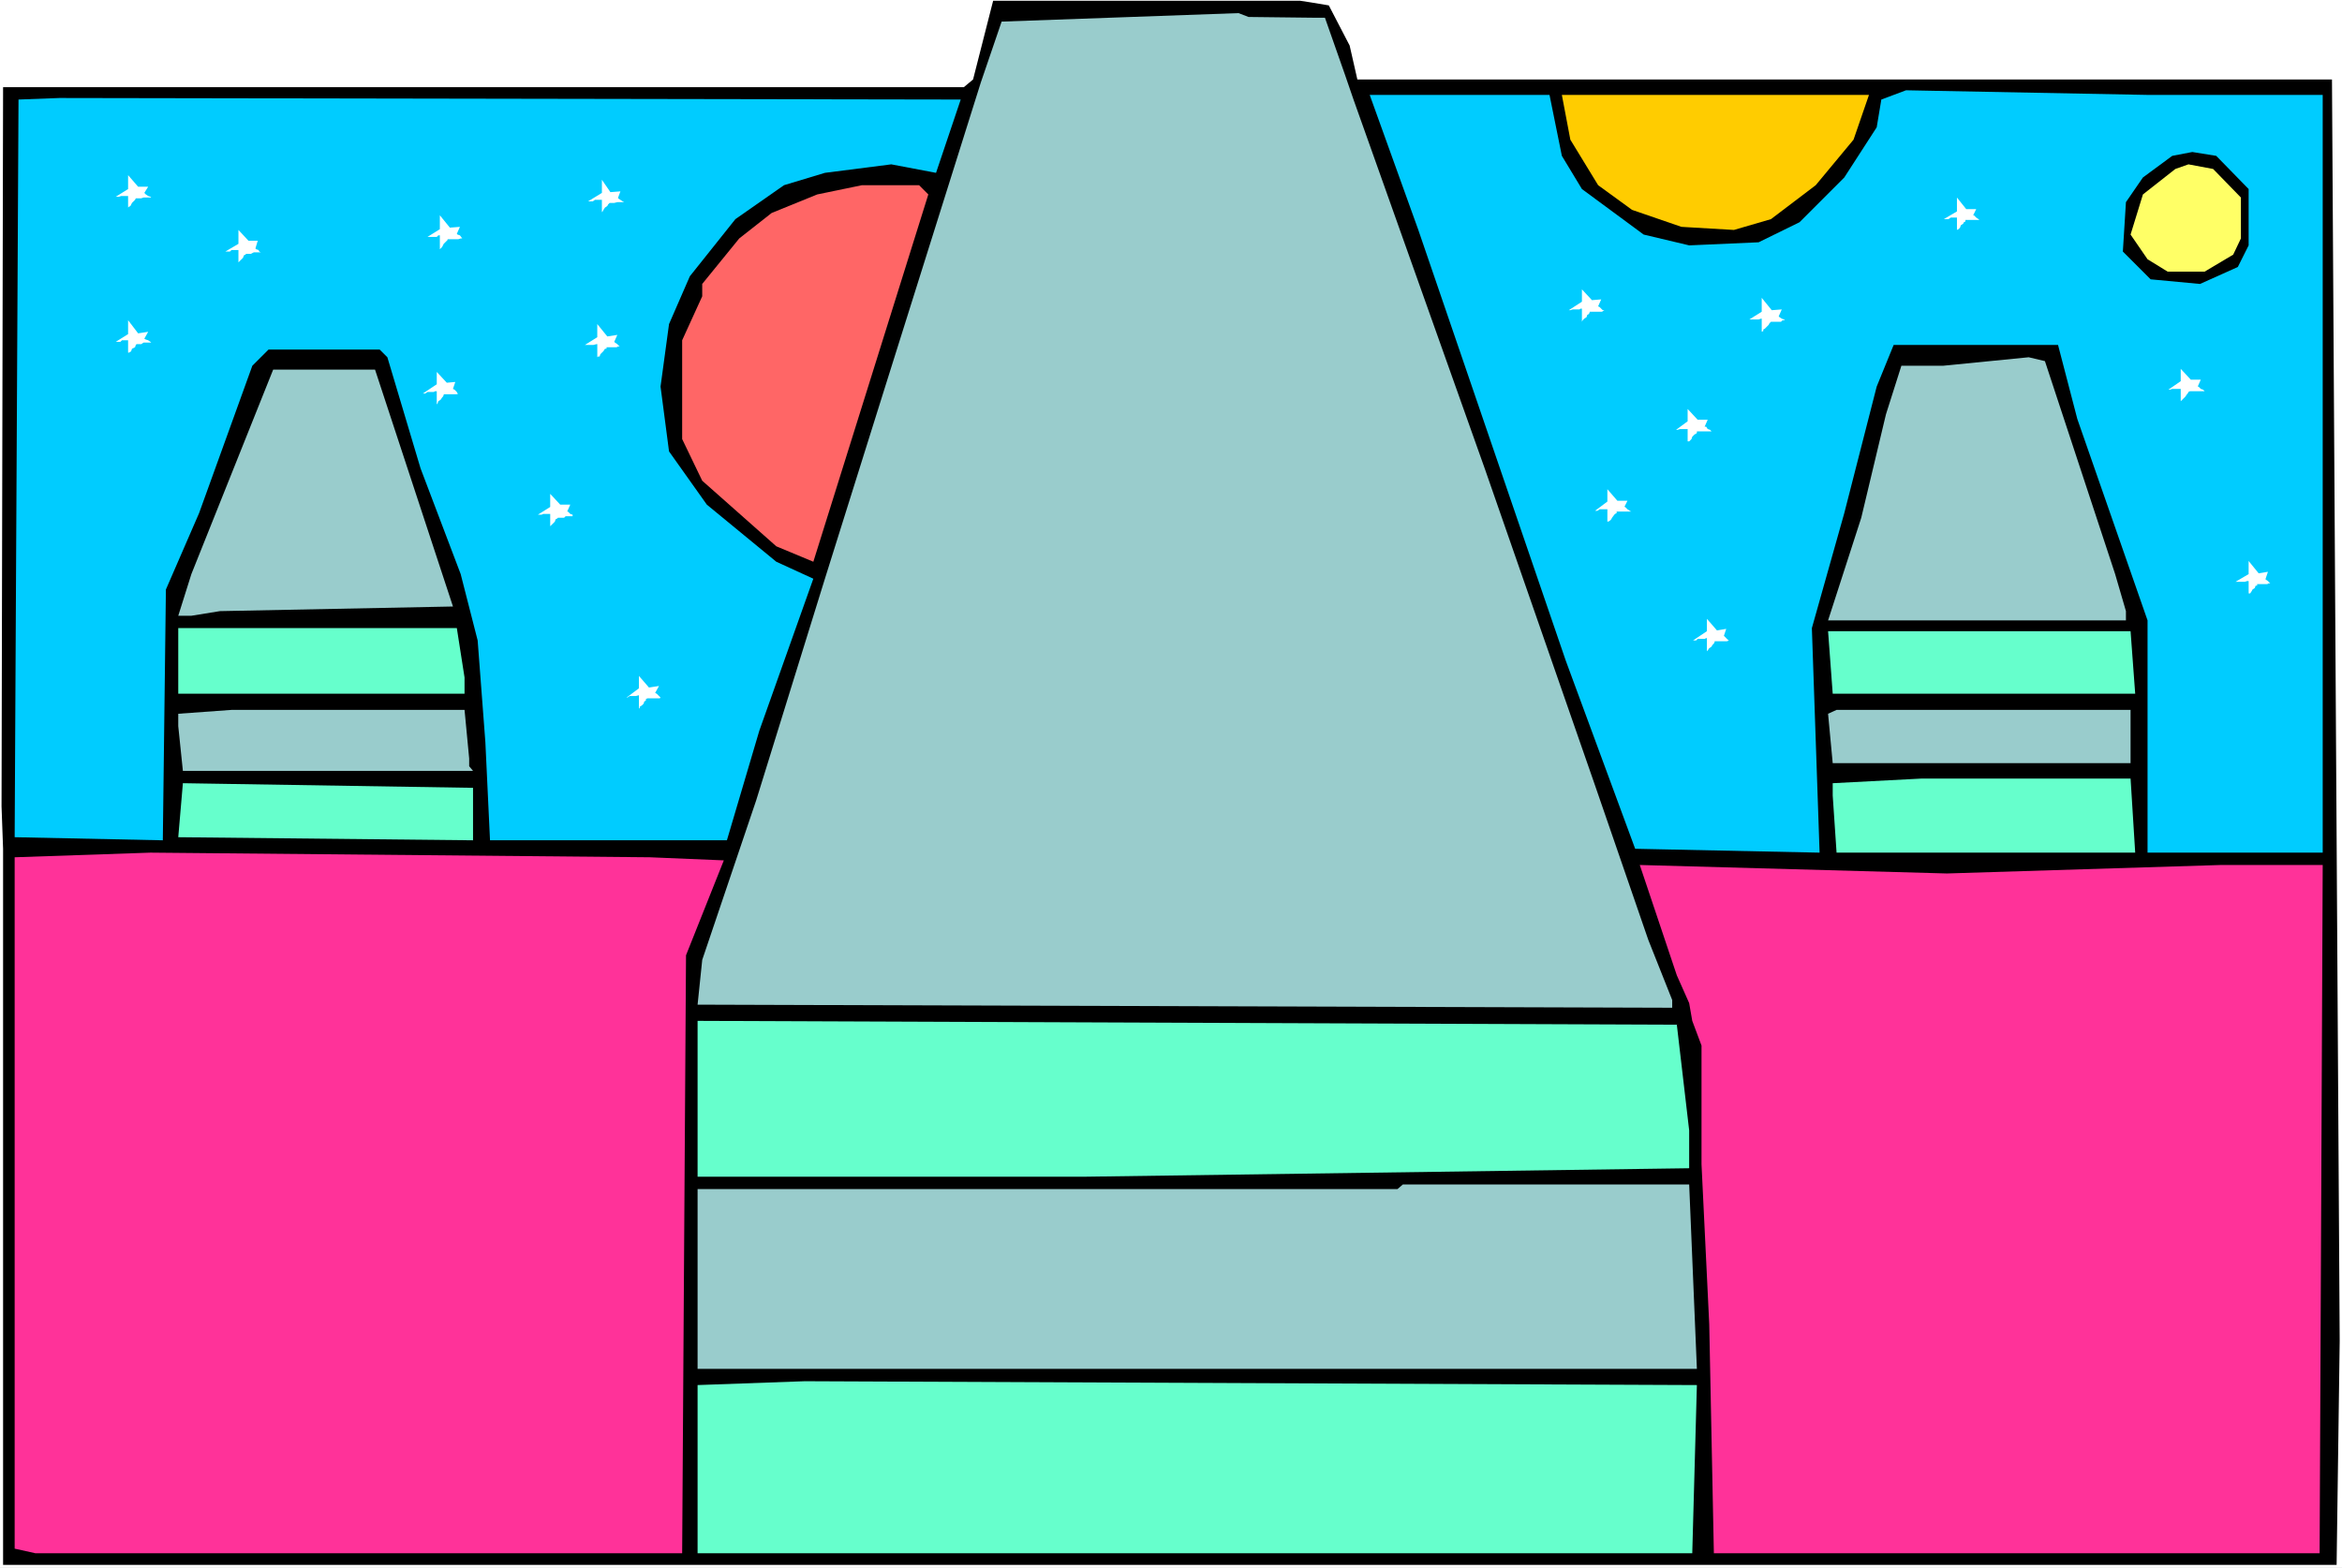
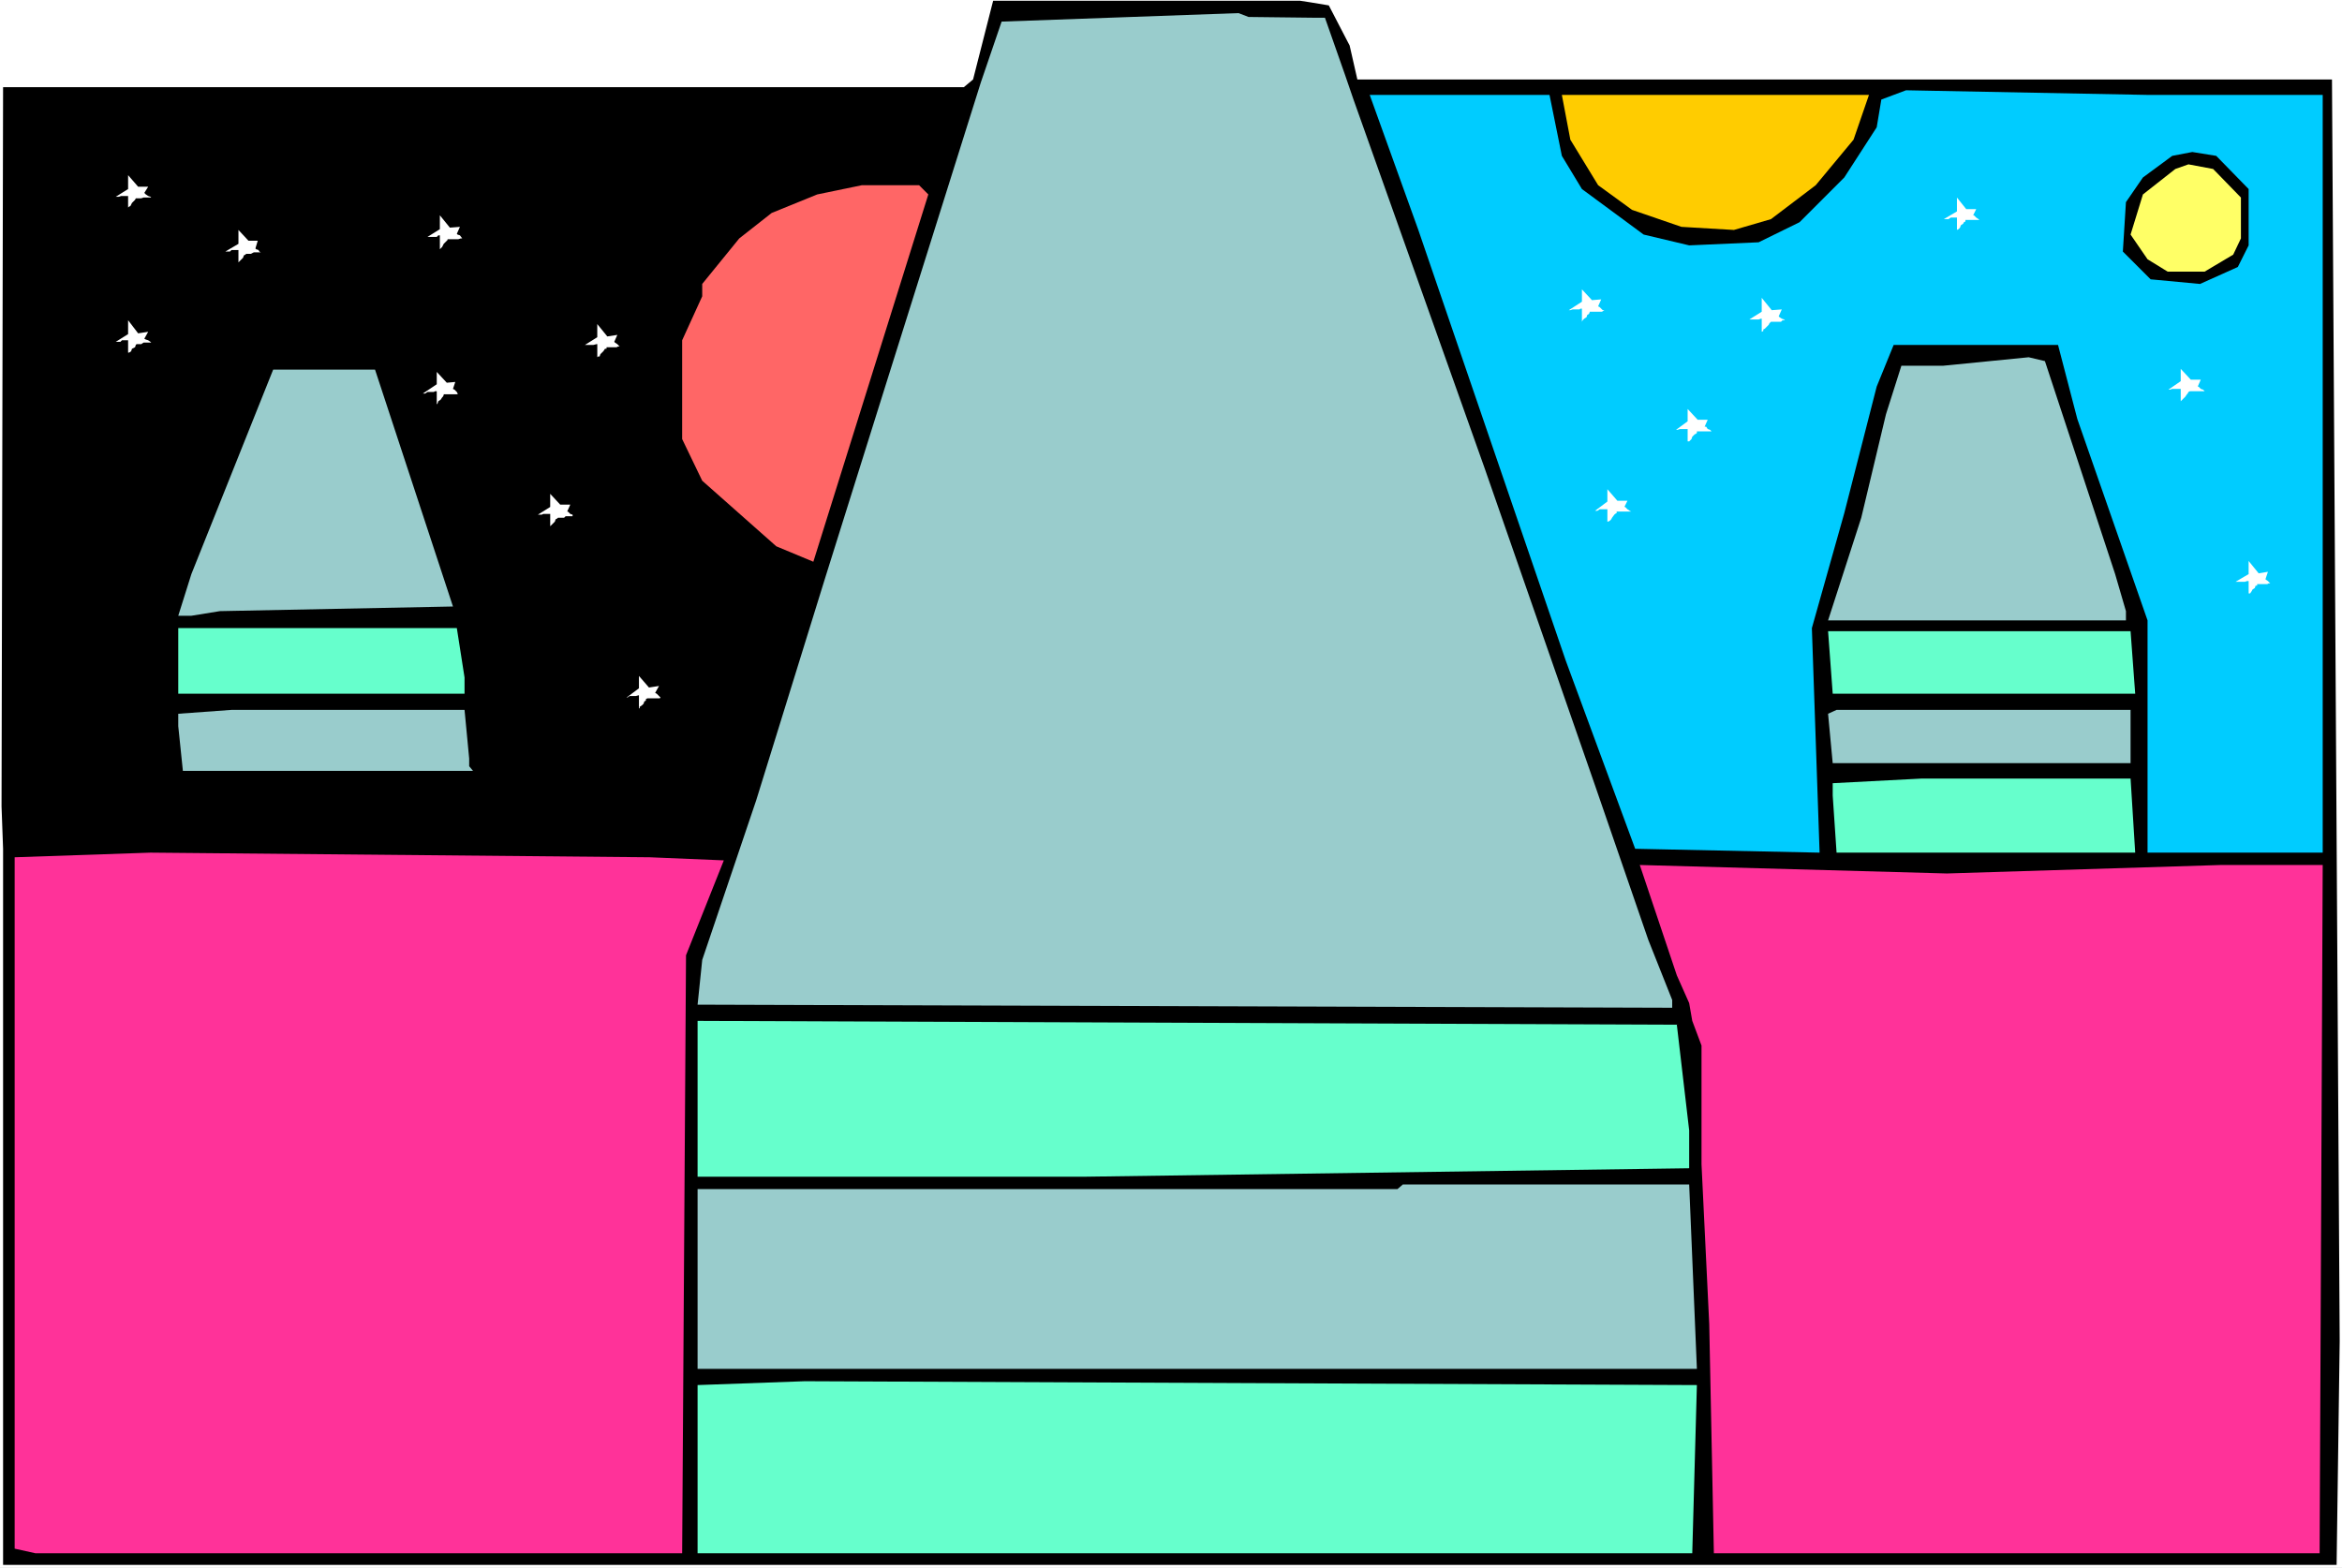
<svg xmlns="http://www.w3.org/2000/svg" xmlns:ns1="http://sodipodi.sourceforge.net/DTD/sodipodi-0.dtd" xmlns:ns2="http://www.inkscape.org/namespaces/inkscape" version="1.0" width="129.766mm" height="86.888mm" id="svg39" ns1:docname="Alien Landscape 05.wmf">
  <rect width="100%" height="100%" fill="#333333" stroke="none" />
  <ns1:namedview id="namedview39" pagecolor="#ffffff" bordercolor="#000000" borderopacity="0.25" ns2:showpageshadow="2" ns2:pageopacity="0.0" ns2:pagecheckerboard="0" ns2:deskcolor="#d1d1d1" ns2:document-units="mm" />
  <defs id="defs1">
    <pattern id="WMFhbasepattern" patternUnits="userSpaceOnUse" width="6" height="6" x="0" y="0" />
  </defs>
  <path style="fill:#ffffff;fill-opacity:1;fill-rule:evenodd;stroke:none" d="M 0,328.396 H 490.455 V 0 H 0 Z" id="path1" />
  <path style="fill:#000000;fill-opacity:1;fill-rule:evenodd;stroke:none" d="m 282.638,9.535 1.616,7.111 h 204.101 l 1.616,264.236 -0.646,46.868 H 0.646 V 177.773 L 0.323,168.885 0.646,18.262 H 201.838 l 1.939,-1.616 4.202,-16.484 h 64.317 l 2.101,0.323 3.878,0.646 z" id="path2" />
  <path style="fill:#99cccc;fill-opacity:1;fill-rule:evenodd;stroke:none" d="m 275.528,3.717 h 1.939 l 4.202,11.959 1.778,5.172 27.472,77.251 22.947,65.938 11.312,32.807 5.01,12.606 v 1.616 l -204.101,-0.646 0.97,-9.374 11.312,-33.454 14.382,-46.383 12.928,-41.211 19.715,-62.706 4.363,-12.767 49.611,-1.778 2.101,0.808 z" id="path3" />
  <path style="fill:#00ccff;fill-opacity:1;fill-rule:evenodd;stroke:none" d="M 486.415,19.878 V 178.582 h -36.683 v -48.645 l -14.706,-42.181 -4.04,-15.515 h -34.421 l -3.555,8.727 -6.787,26.504 -6.787,24.08 1.616,47.029 -38.622,-0.808 -14.544,-39.433 -30.866,-90.18 -10.181,-28.282 h 37.653 l 2.586,12.767 4.202,6.949 12.928,9.535 9.534,2.263 14.544,-0.646 8.565,-4.202 9.373,-9.374 6.787,-10.505 0.97,-5.818 5.171,-1.939 50.581,0.97 z" id="path4" />
-   <path style="fill:#00ccff;fill-opacity:1;fill-rule:evenodd;stroke:none" d="m 196.021,36.201 -9.373,-1.778 -13.898,1.778 -8.565,2.586 -10.181,7.111 -9.534,11.959 -4.363,10.02 -1.778,13.091 1.778,13.575 7.918,11.151 14.544,11.959 7.757,3.555 -11.312,31.838 -6.787,22.949 h -49.611 l -0.97,-20.525 -1.616,-21.333 L 96.475,120.24 88.072,98.099 81.123,74.826 79.507,73.21 H 56.237 l -3.394,3.394 -11.15,30.868 -6.949,16 -0.646,52.524 L 3.07,175.349 3.878,20.848 12.443,20.525 201.192,20.848 Z" id="path5" />
  <path style="fill:#ffcc00;fill-opacity:1;fill-rule:evenodd;stroke:none" d="m 388.163,29.252 -7.918,9.535 -9.373,7.111 -7.757,2.263 -10.989,-0.646 -10.342,-3.555 -7.11,-5.172 -5.818,-9.535 -1.778,-9.374 h 64.317 z" id="path6" />
-   <path style="fill:#000000;fill-opacity:1;fill-rule:evenodd;stroke:none" d="m 470.902,39.595 v 11.798 l -2.262,4.525 -7.918,3.555 -10.342,-0.97 -5.818,-5.818 0.646,-10.343 3.555,-5.172 6.141,-4.525 4.202,-0.808 5.01,0.808 z" id="path7" />
+   <path style="fill:#000000;fill-opacity:1;fill-rule:evenodd;stroke:none" d="m 470.902,39.595 v 11.798 l -2.262,4.525 -7.918,3.555 -10.342,-0.97 -5.818,-5.818 0.646,-10.343 3.555,-5.172 6.141,-4.525 4.202,-0.808 5.01,0.808 " id="path7" />
  <path style="fill:#ffff66;fill-opacity:1;fill-rule:evenodd;stroke:none" d="m 469.286,41.373 v 8.565 l -1.616,3.394 -5.979,3.555 h -7.757 l -4.202,-2.586 -3.555,-5.172 2.586,-8.404 6.787,-5.333 2.747,-0.97 5.171,0.97 z" id="path8" />
  <path style="fill:#ff6666;fill-opacity:1;fill-rule:evenodd;stroke:none" d="m 194.405,40.726 -24.078,76.927 -7.757,-3.232 -15.514,-13.737 -4.202,-8.727 V 71.271 l 4.202,-9.212 v -2.586 l 7.757,-9.535 6.787,-5.333 9.534,-3.879 9.373,-1.939 h 11.958 z" id="path9" />
  <path style="fill:#99cccc;fill-opacity:1;fill-rule:evenodd;stroke:none" d="m 442.945,120.24 2.262,7.757 v 1.939 h -62.378 l 6.949,-21.494 5.171,-21.656 3.232,-10.182 h 8.726 l 17.938,-1.778 3.394,0.808 z" id="path10" />
  <path style="fill:#99cccc;fill-opacity:1;fill-rule:evenodd;stroke:none" d="m 94.859,127.027 -48.803,0.97 -5.979,0.97 h -2.747 l 2.747,-8.727 17.13,-42.827 h 21.331 z" id="path11" />
  <path style="fill:#66ffcc;fill-opacity:1;fill-rule:evenodd;stroke:none" d="m 97.283,141.896 v 3.394 H 37.33 v -13.737 h 58.338 z" id="path12" />
  <path style="fill:#66ffcc;fill-opacity:1;fill-rule:evenodd;stroke:none" d="m 447.147,145.289 h -63.347 l -0.97,-13.091 h 63.347 z" id="path13" />
  <path style="fill:#99cccc;fill-opacity:1;fill-rule:evenodd;stroke:none" d="m 98.253,158.865 v 1.616 l 0.808,0.97 H 38.299 l -0.97,-9.373 v -2.586 l 11.15,-0.808 H 97.283 Z" id="path14" />
  <path style="fill:#99cccc;fill-opacity:1;fill-rule:evenodd;stroke:none" d="m 446.177,159.834 h -62.378 l -0.97,-10.343 1.778,-0.808 h 61.57 z" id="path15" />
  <path style="fill:#66ffcc;fill-opacity:1;fill-rule:evenodd;stroke:none" d="m 447.147,178.582 h -62.539 l -0.808,-11.959 v -2.586 l 18.584,-0.97 h 43.794 z" id="path16" />
-   <path style="fill:#66ffcc;fill-opacity:1;fill-rule:evenodd;stroke:none" d="m 99.061,175.996 -61.731,-0.646 0.97,-11.313 60.762,0.97 z" id="path17" />
  <path style="fill:#ff3299;fill-opacity:1;fill-rule:evenodd;stroke:none" d="m 151.581,180.198 -7.918,19.878 -0.808,125.249 H 7.434 L 3.07,324.356 V 179.551 l 28.442,-0.97 104.555,0.97 z" id="path18" />
  <path style="fill:#ff3299;fill-opacity:1;fill-rule:evenodd;stroke:none" d="m 465.084,181.167 h 21.331 l -0.646,144.158 H 358.913 l -0.97,-47.999 -1.616,-33.454 v -24.888 l -1.939,-5.172 -0.646,-3.717 -2.586,-5.818 -7.757,-23.111 64.317,1.778 z" id="path19" />
  <path style="fill:#66ffcc;fill-opacity:1;fill-rule:evenodd;stroke:none" d="m 353.742,236.762 v 7.919 l -126.856,1.778 h -80.8 v -32.646 l 205.07,0.808 z" id="path20" />
  <path style="fill:#99cccc;fill-opacity:1;fill-rule:evenodd;stroke:none" d="M 355.358,286.7 H 146.086 v -37.656 h 146.571 l 1.131,-0.97 H 353.742 Z" id="path21" />
  <path style="fill:#66ffcc;fill-opacity:1;fill-rule:evenodd;stroke:none" d="M 354.388,325.325 H 146.086 v -35.231 l 22.462,-0.808 186.809,0.808 z" id="path22" />
  <path style="fill:#ffffff;fill-opacity:1;fill-rule:evenodd;stroke:none" d="m 26.826,69.978 v -2.909 l 2.101,2.747 2.101,-0.323 -0.808,1.455 0.323,0.162 0.485,0.162 0.485,0.323 0.162,0.162 h -0.162 -0.323 -0.485 -0.646 l -0.485,0.323 h -0.485 -0.485 l -0.162,0.162 -0.162,0.485 -0.646,0.323 -0.162,0.485 -0.162,0.162 -0.323,0.162 H 26.826 v -0.162 -0.485 -0.485 -0.485 -0.485 -0.485 h -0.323 -0.323 -0.646 l -0.323,0.323 h -0.485 -0.323 -0.162 z" id="path23" />
  <path style="fill:#ffffff;fill-opacity:1;fill-rule:evenodd;stroke:none" d="m 26.826,39.595 v -2.909 l 2.101,2.424 h 2.101 l -0.808,1.293 0.323,0.323 0.485,0.323 0.485,0.162 0.162,0.162 h -0.162 -0.323 -0.646 -0.485 l -0.485,0.162 h -0.485 -0.485 -0.162 l -0.162,0.323 -0.323,0.323 -0.323,0.323 -0.323,0.646 -0.323,0.162 -0.162,0.162 V 43.15 42.827 42.342 41.534 41.373 41.05 h -0.485 -0.485 -0.485 l -0.485,0.162 h -0.485 -0.162 z" id="path24" />
  <path style="fill:#ffffff;fill-opacity:1;fill-rule:evenodd;stroke:none" d="m 115.221,106.179 v -2.747 l 2.101,2.263 h 2.101 l -0.646,1.455 h 0.162 l 0.485,0.485 0.485,0.162 v 0.323 h -0.485 -0.485 -0.485 l -0.323,0.323 h -0.646 -0.323 -0.323 l -0.162,0.162 -0.323,0.162 -0.162,0.485 -0.485,0.485 -0.323,0.323 -0.162,0.162 v -0.485 -0.162 -0.485 -0.646 -0.323 -0.485 h -0.162 -0.323 -0.485 -0.485 l -0.323,0.162 h -0.485 -0.323 z" id="path25" />
  <path style="fill:#ffffff;fill-opacity:1;fill-rule:evenodd;stroke:none" d="m 331.28,63.19 v -2.586 l 2.101,2.263 1.939,-0.162 -0.646,1.455 0.323,0.162 0.485,0.485 0.162,0.162 h 0.323 l -0.485,0.323 h -0.485 -0.485 -0.646 -0.485 -0.162 -0.323 v 0.162 l -0.162,0.323 -0.323,0.162 -0.162,0.485 -0.485,0.323 -0.323,0.323 -0.162,0.323 V 66.907 66.746 65.938 65.453 64.968 64.807 64.645 h -0.323 l -0.162,0.162 h -0.485 -0.485 -0.485 l -0.485,0.162 h -0.162 -0.162 z" id="path26" />
  <path style="fill:#ffffff;fill-opacity:1;fill-rule:evenodd;stroke:none" d="m 409.817,44.282 v -2.909 l 1.939,2.424 h 2.101 l -0.646,1.293 h 0.162 l 0.485,0.485 0.485,0.323 0.162,0.162 h -0.162 -0.162 -0.485 -0.485 -0.808 -0.485 -0.162 -0.162 v 0.323 l -0.323,0.162 -0.162,0.323 -0.485,0.323 -0.162,0.485 -0.323,0.323 -0.323,0.162 v -0.485 -0.162 -0.485 -0.646 -0.323 -0.485 h -0.162 -0.162 -0.485 -0.485 l -0.485,0.323 h -0.485 -0.162 -0.323 z" id="path27" />
  <path style="fill:#ffffff;fill-opacity:1;fill-rule:evenodd;stroke:none" d="m 49.934,51.069 v -2.909 l 2.101,2.263 h 1.939 l -0.485,1.616 0.162,0.162 0.485,0.162 0.162,0.323 0.323,0.162 h -0.485 -0.485 -0.485 l -0.646,0.323 h -0.485 -0.162 -0.323 l -0.162,0.162 -0.323,0.162 -0.162,0.485 -0.485,0.485 -0.323,0.323 -0.162,0.162 V 54.463 54.302 53.817 53.17 52.847 52.362 h -0.162 -0.323 -0.485 -0.485 l -0.323,0.323 h -0.485 -0.323 -0.162 z" id="path28" />
  <path style="fill:#ffffff;fill-opacity:1;fill-rule:evenodd;stroke:none" d="m 125.078,70.625 v -2.747 l 2.101,2.586 2.101,-0.323 -0.646,1.455 0.162,0.162 0.485,0.323 0.485,0.485 h 0.162 -0.162 -0.323 l -0.323,0.162 h -0.808 -0.485 -0.485 -0.323 v 0.323 h -0.323 l -0.323,0.485 -0.323,0.323 -0.323,0.323 -0.162,0.485 h -0.323 l -0.162,0.162 v -0.162 -0.323 -0.485 -0.323 -0.485 -0.485 -0.323 -0.162 h -0.162 l -0.646,0.162 h -0.323 -0.485 -0.485 -0.485 z" id="path29" />
  <path style="fill:#ffffff;fill-opacity:1;fill-rule:evenodd;stroke:none" d="m 368.932,65.291 v -2.909 l 2.101,2.586 2.101,-0.162 -0.646,1.455 0.162,0.162 0.485,0.323 0.485,0.162 0.162,0.162 h -0.162 -0.323 l -0.323,0.323 h -0.485 -0.646 -0.485 -0.485 l -0.323,0.323 -0.162,0.323 -0.485,0.485 -0.323,0.323 -0.323,0.162 v 0.323 l -0.323,0.162 V 69.332 69.008 68.524 68.039 67.716 67.069 66.907 66.746 h -0.162 l -0.485,0.162 h -0.485 -0.485 -0.485 -0.485 z" id="path30" />
  <path style="fill:#ffffff;fill-opacity:1;fill-rule:evenodd;stroke:none" d="m 336.612,105.048 v -2.586 l 2.101,2.424 h 2.101 l -0.646,1.293 h 0.162 l 0.485,0.485 0.485,0.323 0.323,0.162 h -0.323 -0.162 -0.485 -0.485 -0.646 -0.485 -0.323 -0.162 v 0.323 l -0.323,0.162 -0.162,0.162 -0.485,0.646 -0.162,0.323 -0.323,0.323 -0.323,0.162 h -0.162 v -0.485 -0.162 -0.485 -0.646 -0.323 -0.485 h -0.162 -0.485 -0.485 -0.485 l -0.485,0.323 h -0.162 -0.323 z" id="path31" />
  <path style="fill:#ffffff;fill-opacity:1;fill-rule:evenodd;stroke:none" d="m 91.465,80.483 v -2.586 l 2.101,2.263 1.778,-0.162 -0.485,1.455 0.323,0.162 0.485,0.485 0.162,0.323 h 0.162 l -0.323,0.162 h -0.485 -0.485 -0.808 -0.323 -0.323 -0.323 v 0.162 l -0.162,0.323 -0.162,0.162 -0.323,0.485 -0.485,0.323 -0.162,0.485 -0.162,0.162 V 84.2 83.715 83.554 82.745 82.422 82.099 81.937 h -0.323 l -0.323,0.162 h -0.323 -0.485 -0.485 l -0.485,0.323 H 88.718 88.557 Z" id="path32" />
  <path style="fill:#ffffff;fill-opacity:1;fill-rule:evenodd;stroke:none" d="m 133.805,144.158 v -2.586 l 2.101,2.424 2.101,-0.323 -0.808,1.455 0.323,0.162 0.485,0.485 0.323,0.323 h 0.323 -0.323 l -0.162,0.162 h -0.485 -0.646 -0.485 -0.485 -0.485 l -0.323,0.162 v 0.323 l -0.323,0.162 -0.162,0.485 -0.323,0.323 -0.485,0.323 v 0.323 h -0.162 v -0.485 -0.485 -0.485 -0.485 -0.323 -0.323 -0.162 l -0.646,0.162 h -0.323 -0.485 -0.485 l -0.485,0.323 h -0.162 z" id="path33" />
-   <path style="fill:#ffffff;fill-opacity:1;fill-rule:evenodd;stroke:none" d="m 357.459,132.199 v -2.586 l 2.101,2.424 1.939,-0.323 -0.485,1.455 0.162,0.162 0.485,0.485 0.323,0.323 h 0.162 l -0.485,0.162 h -0.485 -0.485 -0.646 -0.485 -0.162 -0.323 v 0.162 l -0.162,0.323 -0.323,0.323 -0.162,0.323 -0.485,0.323 -0.323,0.485 -0.162,0.162 v -0.485 -0.485 -0.323 -0.646 -0.323 -0.323 -0.162 h -0.162 l -0.323,0.162 h -0.485 -0.485 -0.485 l -0.323,0.323 h -0.323 -0.323 z" id="path34" />
  <path style="fill:#ffffff;fill-opacity:1;fill-rule:evenodd;stroke:none" d="m 92.112,47.999 v -2.909 l 2.101,2.586 2.101,-0.162 -0.646,1.455 0.162,0.162 0.485,0.162 0.485,0.646 h 0.162 -0.162 -0.323 l -0.485,0.162 h -0.646 -0.485 -0.485 -0.485 -0.162 v 0.162 l -0.485,0.485 -0.323,0.323 -0.162,0.323 -0.162,0.323 -0.323,0.323 -0.162,0.162 v -0.162 -0.323 -0.485 -0.485 -0.485 -0.323 -0.323 -0.323 h -0.323 l -0.323,0.323 h -0.646 -0.323 -0.485 -0.485 z" id="path35" />
  <path style="fill:#ffffff;fill-opacity:1;fill-rule:evenodd;stroke:none" d="m 470.902,120.24 v -2.747 l 2.101,2.586 1.939,-0.323 -0.485,1.455 v 0.162 l 0.485,0.323 0.485,0.485 h 0.323 -0.323 -0.323 l -0.323,0.162 h -0.485 -0.646 -0.646 -0.162 -0.162 v 0.323 h -0.323 l -0.162,0.485 -0.485,0.323 -0.162,0.323 -0.323,0.485 h -0.323 v 0.162 -0.162 -0.162 -0.646 -0.323 -0.485 -0.485 -0.323 -0.162 h -0.162 -0.162 l -0.485,0.162 h -0.485 -0.485 -0.485 -0.162 -0.323 z" id="path36" />
-   <path style="fill:#ffffff;fill-opacity:1;fill-rule:evenodd;stroke:none" d="m 126.048,40.403 v -2.747 l 1.778,2.586 2.101,-0.162 -0.485,1.293 v 0.162 l 0.485,0.323 0.485,0.323 0.323,0.162 h -0.323 -0.162 -0.485 -0.485 l -0.646,0.162 h -0.485 -0.323 -0.162 l -0.323,0.323 -0.162,0.323 -0.485,0.323 -0.323,0.485 -0.162,0.323 -0.162,0.162 V 44.282 43.797 43.312 42.504 42.342 41.858 h -0.323 -0.162 -0.485 -0.485 l -0.485,0.323 h -0.485 -0.162 -0.323 z" id="path37" />
  <path style="fill:#ffffff;fill-opacity:1;fill-rule:evenodd;stroke:none" d="m 456.681,79.836 v -2.586 l 2.101,2.263 h 2.101 l -0.646,1.455 h 0.162 l 0.485,0.485 0.485,0.162 0.323,0.323 h -0.323 -0.162 -0.485 -0.808 -0.323 -0.485 -0.485 l -0.323,0.162 -0.162,0.323 -0.162,0.162 -0.323,0.485 -0.485,0.485 -0.162,0.162 -0.323,0.323 V 83.554 83.23 82.745 82.099 81.937 81.453 h -0.485 -0.323 -0.646 -0.323 l -0.485,0.162 h -0.323 z" id="path38" />
  <path style="fill:#ffffff;fill-opacity:1;fill-rule:evenodd;stroke:none" d="m 353.419,88.24 v -2.586 l 2.101,2.263 h 2.101 l -0.646,1.455 h 0.323 l 0.323,0.485 0.485,0.162 0.323,0.323 h -0.323 -0.162 -0.485 -0.485 -0.646 -0.485 -0.323 -0.162 v 0.323 l -0.162,0.162 -0.323,0.162 -0.485,0.485 -0.162,0.485 -0.162,0.162 -0.323,0.323 h -0.323 v -0.485 -0.323 -0.323 -0.646 -0.323 -0.485 h -0.162 -0.485 -0.485 -0.485 l -0.485,0.162 h -0.162 -0.162 z" id="path39" />
</svg>